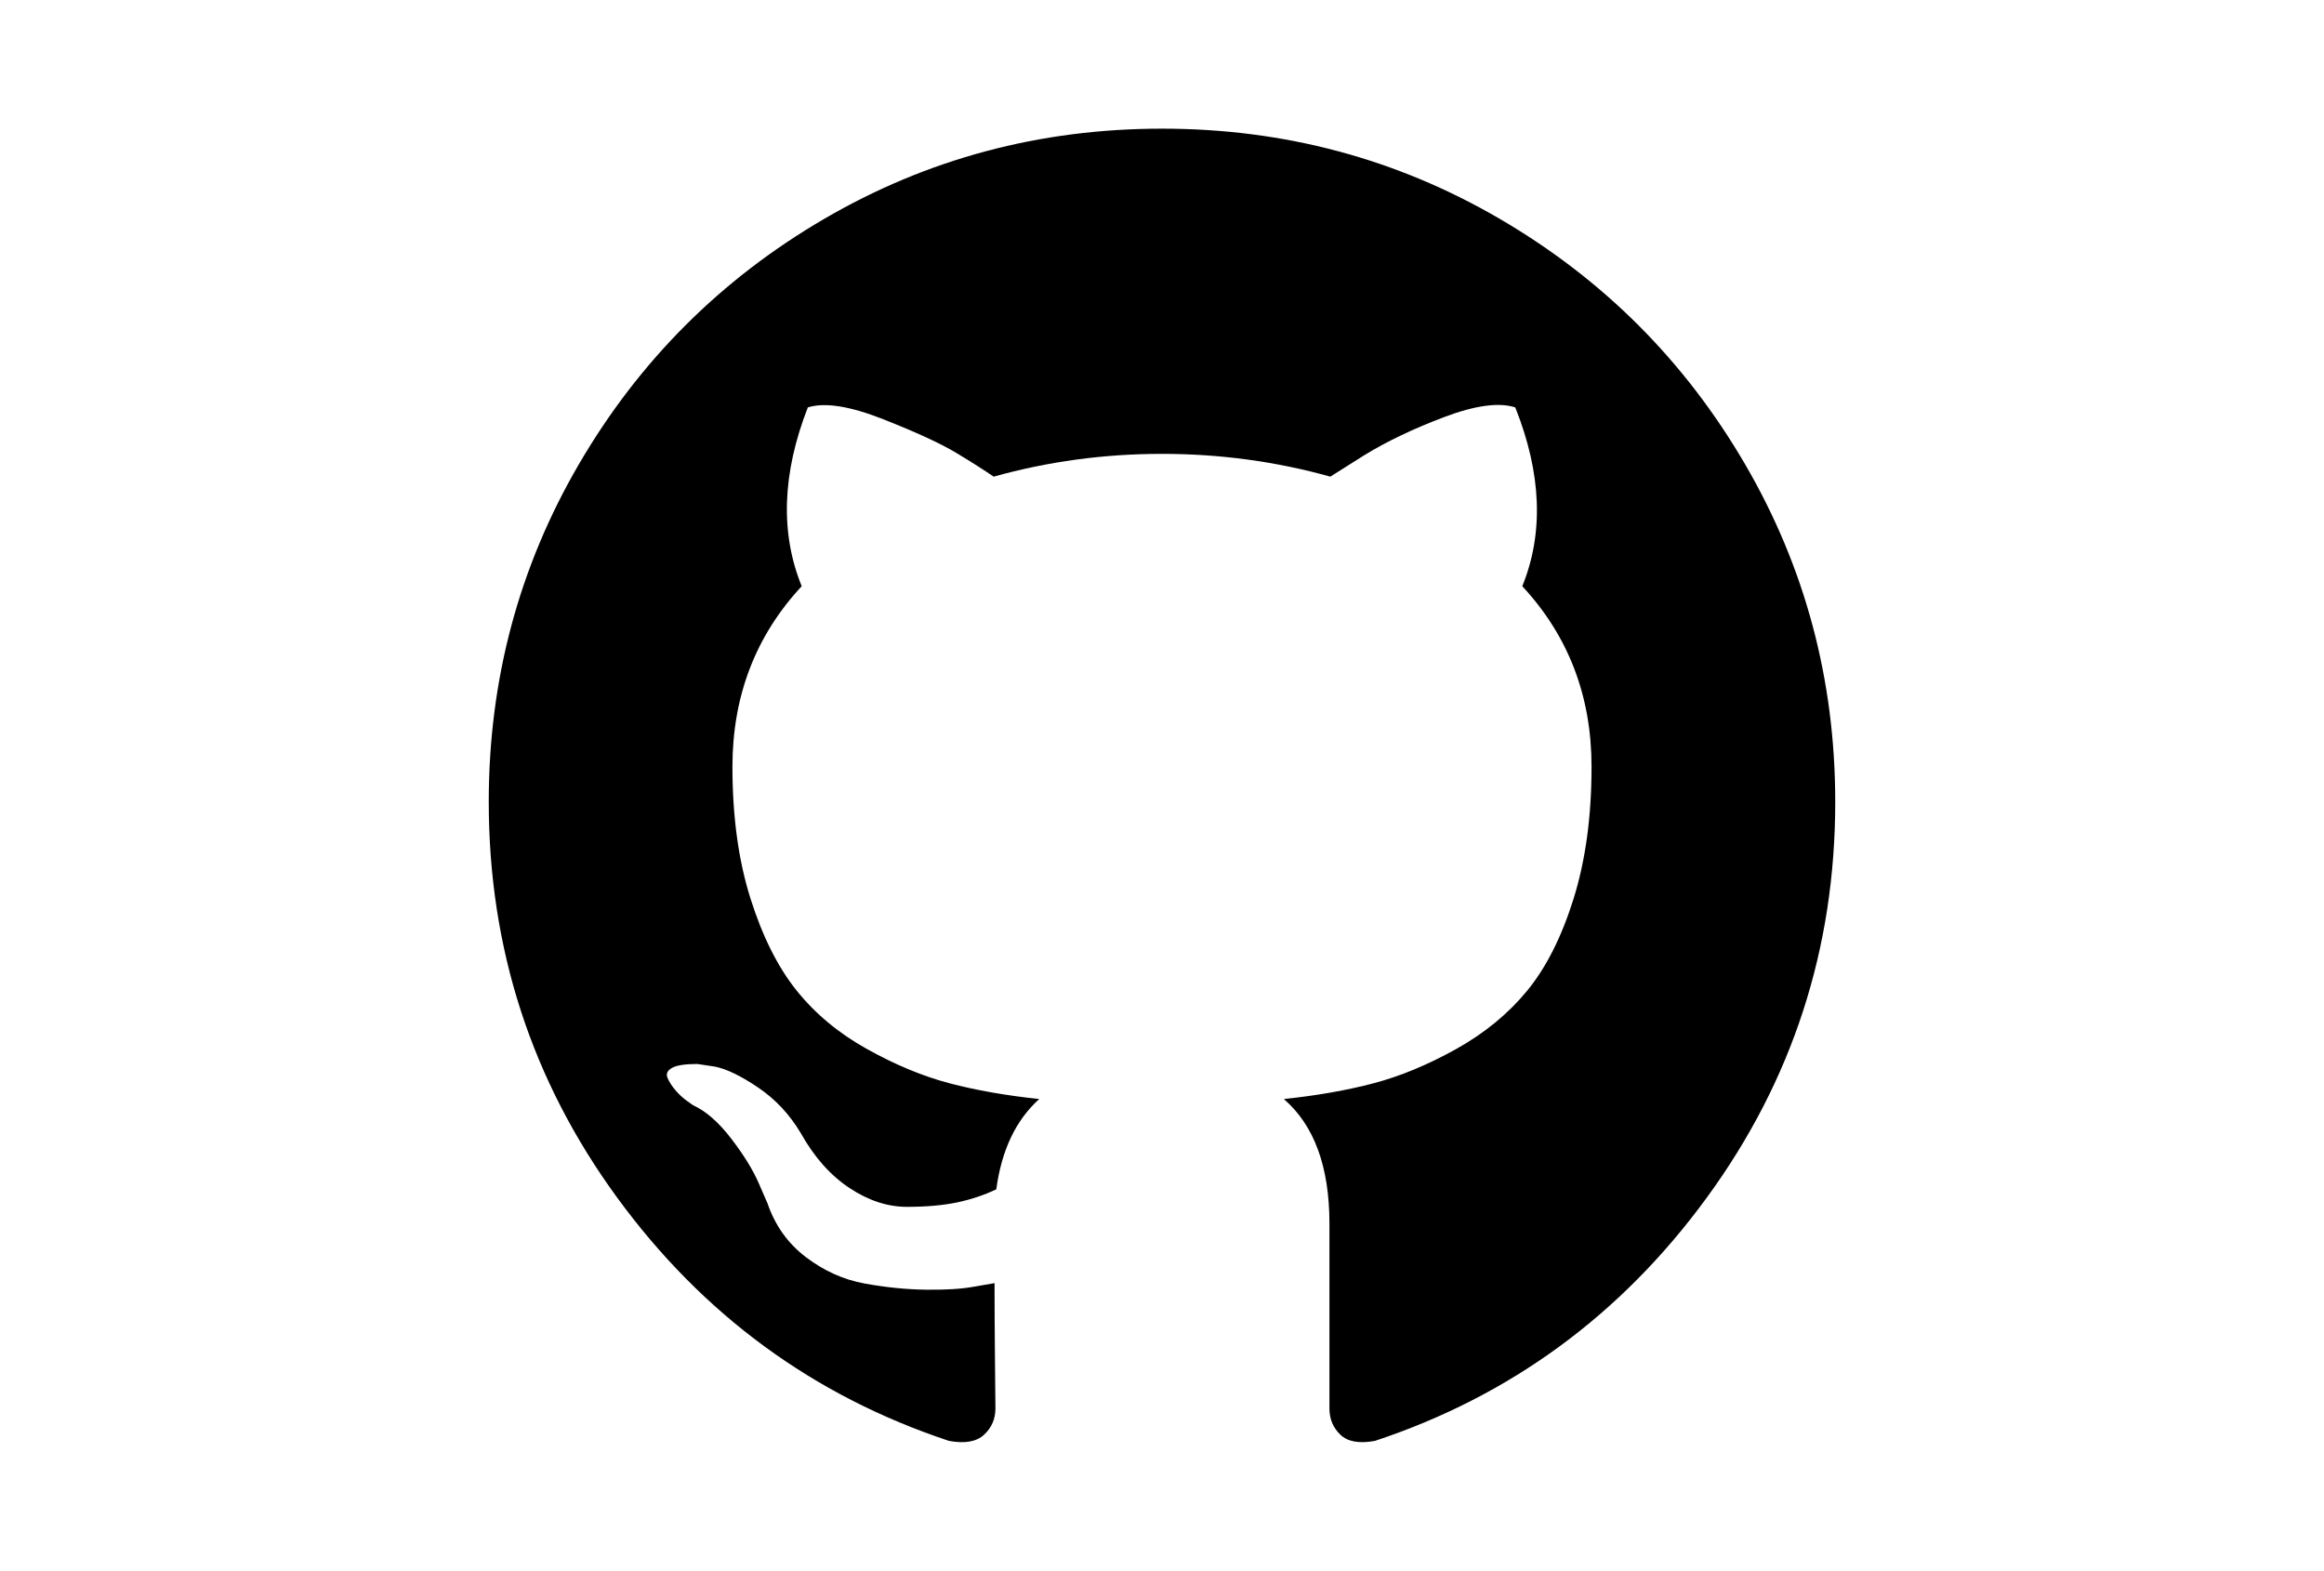
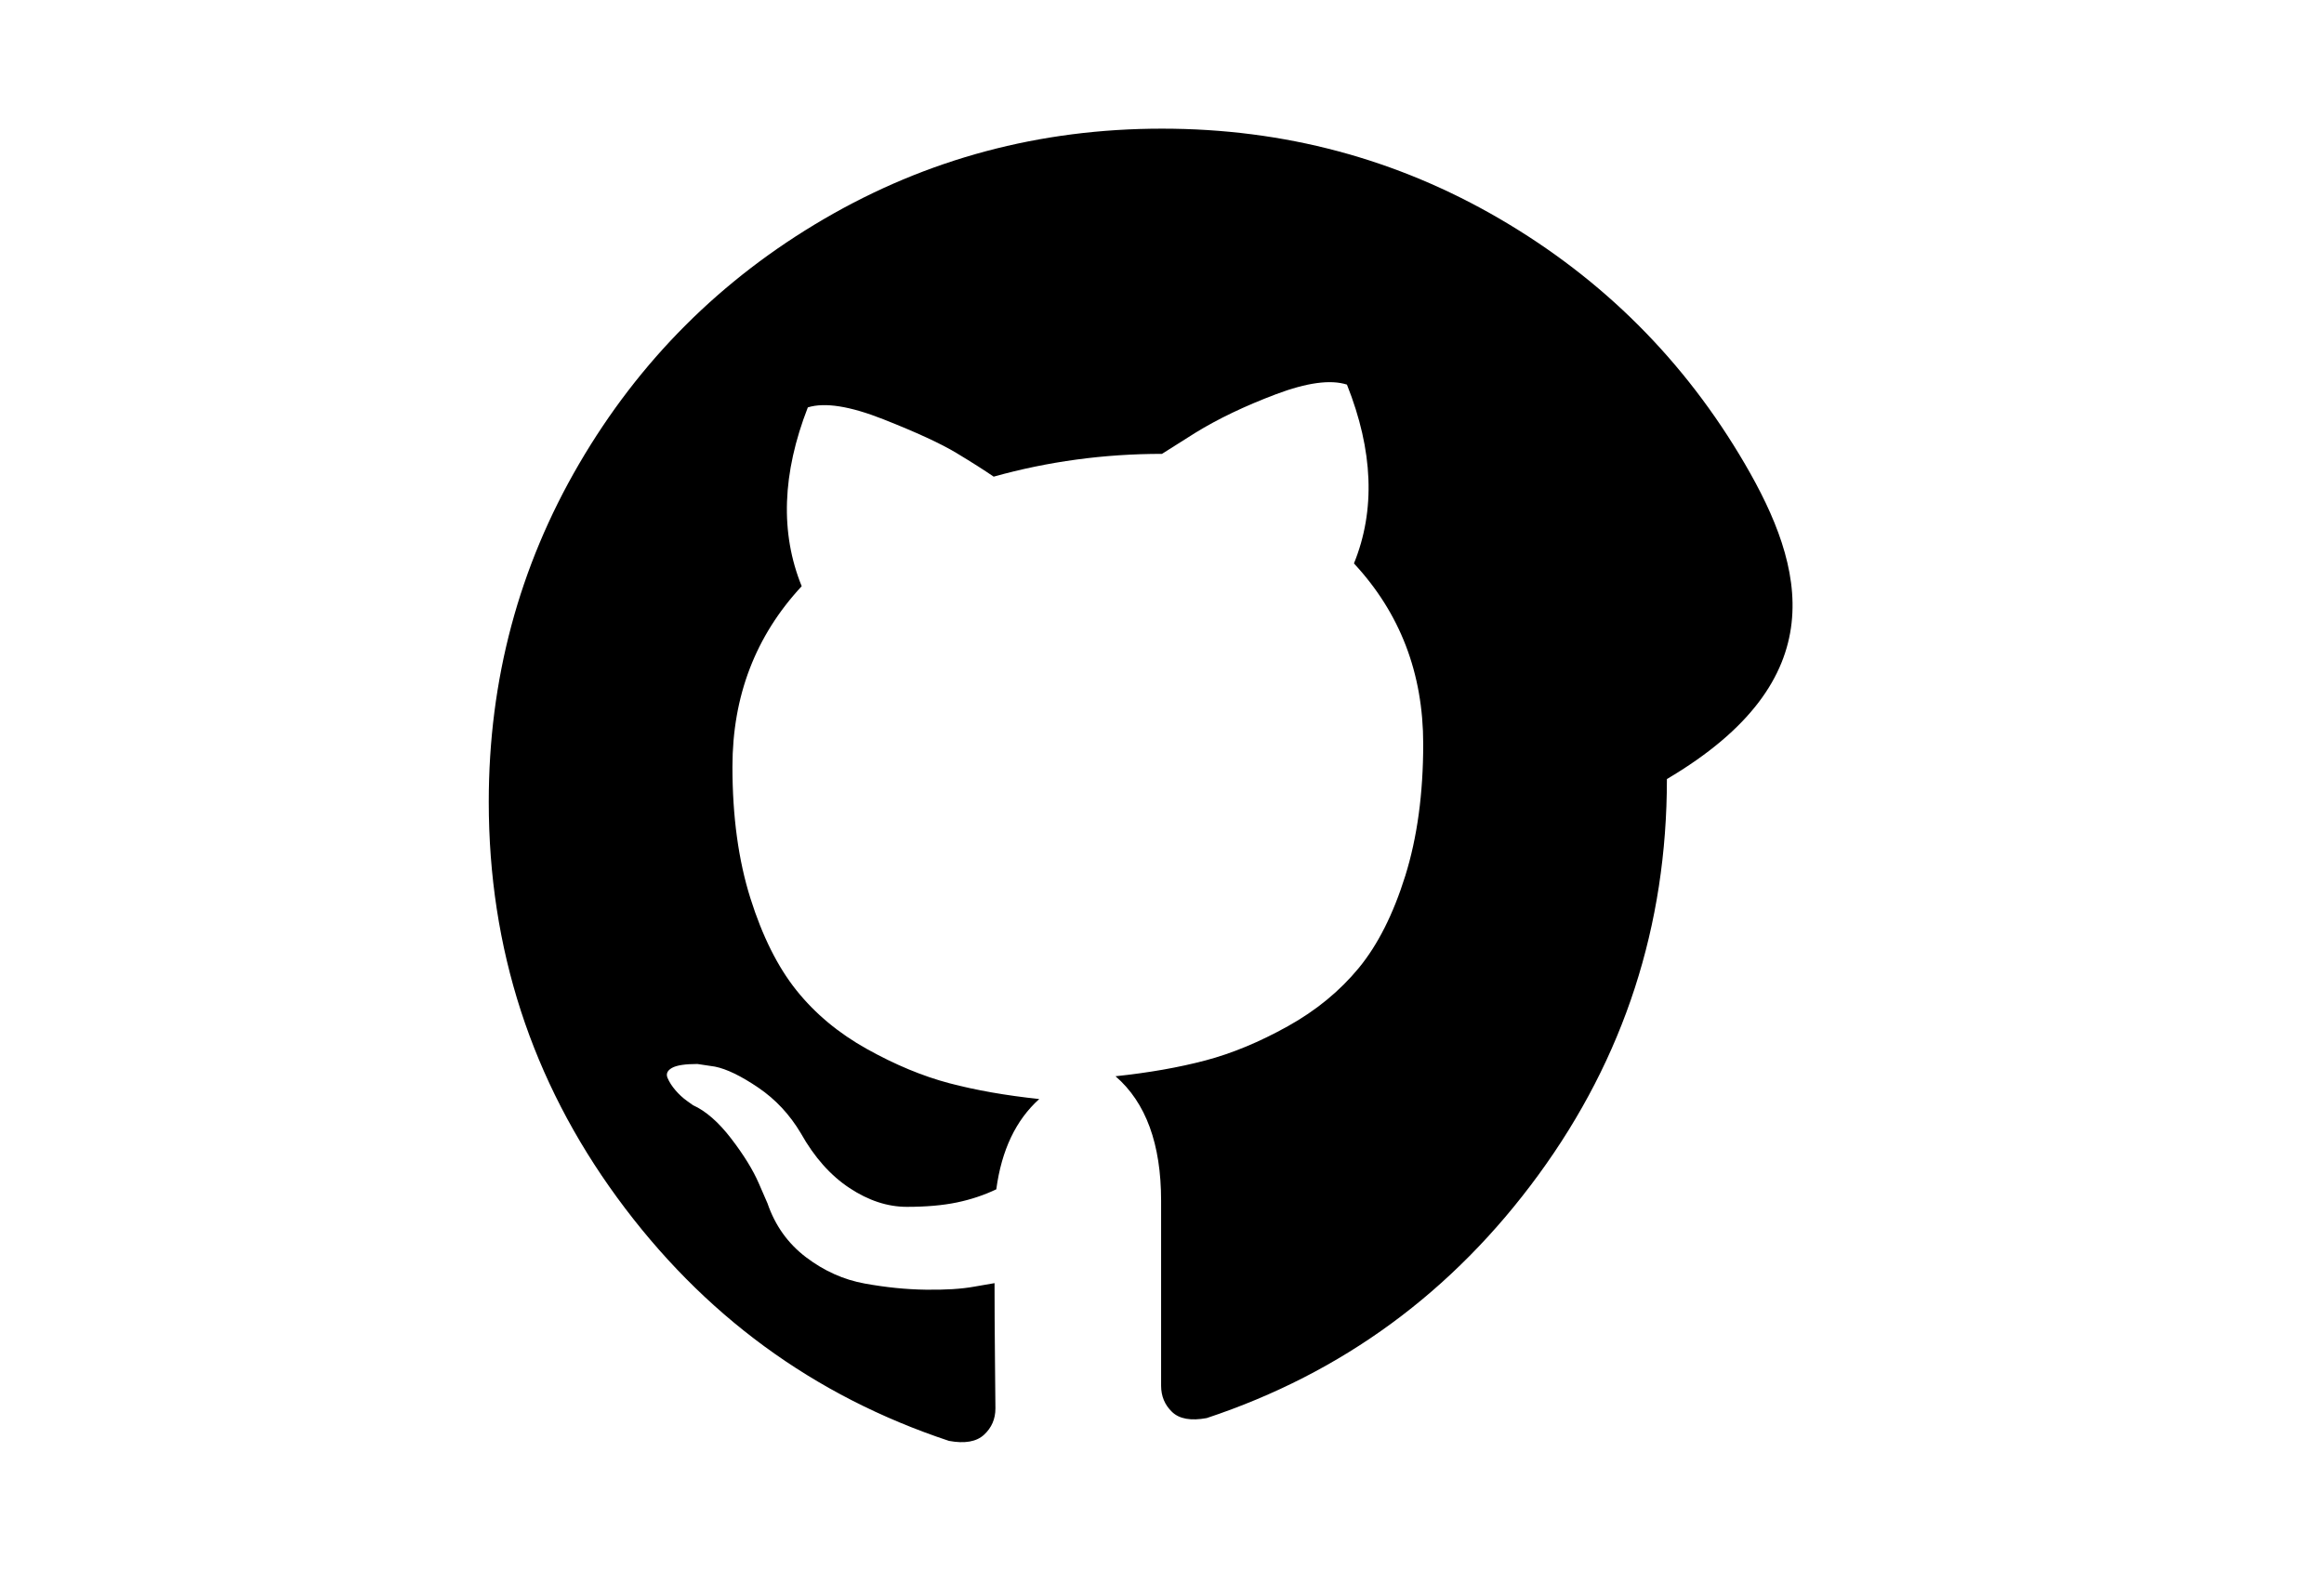
<svg xmlns="http://www.w3.org/2000/svg" version="1.1" id="Capa_1" x="0px" y="0px" width="216px" height="146px" viewBox="0 0 216 146" enable-background="new 0 0 216 146" xml:space="preserve">
-   <path d="M162.178,43.122c-5.595-9.587-13.185-17.177-22.771-22.772c-9.588-5.595-20.055-8.392-31.408-8.392  c-11.352,0-21.822,2.798-31.408,8.392c-9.587,5.595-17.177,13.185-22.772,22.772c-5.595,9.587-8.392,20.056-8.392,31.407  c0,13.634,3.978,25.895,11.936,36.785c7.957,10.89,18.236,18.426,30.837,22.608c1.467,0.272,2.553,0.081,3.259-0.569  c0.706-0.652,1.059-1.467,1.059-2.444c0-0.163-0.014-1.629-0.041-4.399c-0.028-2.771-0.041-5.188-0.041-7.25l-1.874,0.324  c-1.195,0.219-2.702,0.312-4.522,0.285c-1.819-0.025-3.707-0.216-5.662-0.57c-1.956-0.352-3.775-1.166-5.459-2.442  c-1.683-1.277-2.878-2.948-3.584-5.011l-0.815-1.875c-0.543-1.248-1.398-2.634-2.566-4.154c-1.168-1.521-2.349-2.553-3.544-3.096  l-0.57-0.407c-0.38-0.272-0.733-0.599-1.059-0.979c-0.326-0.38-0.57-0.76-0.733-1.141c-0.163-0.38-0.028-0.693,0.407-0.938  s1.222-0.365,2.363-0.365l1.629,0.244c1.086,0.217,2.43,0.868,4.033,1.955c1.602,1.086,2.919,2.498,3.951,4.235  c1.25,2.228,2.756,3.925,4.522,5.093c1.765,1.168,3.544,1.751,5.336,1.751s3.34-0.136,4.644-0.407  c1.303-0.271,2.525-0.679,3.666-1.222c0.489-3.64,1.82-6.437,3.992-8.392c-3.096-0.326-5.879-0.816-8.351-1.467  c-2.471-0.652-5.024-1.711-7.658-3.179c-2.635-1.466-4.821-3.286-6.559-5.458c-1.738-2.173-3.164-5.025-4.277-8.555  c-1.113-3.531-1.67-7.604-1.67-12.221c0-6.573,2.146-12.167,6.437-16.784c-2.01-4.942-1.82-10.482,0.57-16.62  c1.575-0.489,3.911-0.122,7.007,1.1c3.096,1.222,5.363,2.269,6.803,3.137s2.594,1.603,3.463,2.2  c5.052-1.412,10.266-2.118,15.643-2.118s10.592,0.706,15.645,2.118l3.096-1.955c2.117-1.304,4.617-2.499,7.494-3.585  c2.879-1.086,5.08-1.385,6.601-0.896c2.444,6.138,2.661,11.678,0.651,16.62c4.291,4.617,6.437,10.212,6.437,16.784  c0,4.617-0.558,8.703-1.67,12.261c-1.114,3.559-2.552,6.409-4.317,8.555c-1.766,2.146-3.966,3.952-6.6,5.418  c-2.635,1.467-5.188,2.526-7.659,3.178c-2.472,0.652-5.255,1.142-8.351,1.468c2.824,2.444,4.236,6.3,4.236,11.569v17.189  c0,0.977,0.34,1.792,1.019,2.443s1.751,0.842,3.218,0.57c12.602-4.182,22.881-11.718,30.838-22.609  c7.957-10.889,11.936-23.15,11.936-36.785C170.57,63.177,167.771,52.709,162.178,43.122z" />
+   <path d="M162.178,43.122c-5.595-9.587-13.185-17.177-22.771-22.772c-9.588-5.595-20.055-8.392-31.408-8.392  c-11.352,0-21.822,2.798-31.408,8.392c-9.587,5.595-17.177,13.185-22.772,22.772c-5.595,9.587-8.392,20.056-8.392,31.407  c0,13.634,3.978,25.895,11.936,36.785c7.957,10.89,18.236,18.426,30.837,22.608c1.467,0.272,2.553,0.081,3.259-0.569  c0.706-0.652,1.059-1.467,1.059-2.444c0-0.163-0.014-1.629-0.041-4.399c-0.028-2.771-0.041-5.188-0.041-7.25l-1.874,0.324  c-1.195,0.219-2.702,0.312-4.522,0.285c-1.819-0.025-3.707-0.216-5.662-0.57c-1.956-0.352-3.775-1.166-5.459-2.442  c-1.683-1.277-2.878-2.948-3.584-5.011l-0.815-1.875c-0.543-1.248-1.398-2.634-2.566-4.154c-1.168-1.521-2.349-2.553-3.544-3.096  l-0.57-0.407c-0.38-0.272-0.733-0.599-1.059-0.979c-0.326-0.38-0.57-0.76-0.733-1.141c-0.163-0.38-0.028-0.693,0.407-0.938  s1.222-0.365,2.363-0.365l1.629,0.244c1.086,0.217,2.43,0.868,4.033,1.955c1.602,1.086,2.919,2.498,3.951,4.235  c1.25,2.228,2.756,3.925,4.522,5.093c1.765,1.168,3.544,1.751,5.336,1.751s3.34-0.136,4.644-0.407  c1.303-0.271,2.525-0.679,3.666-1.222c0.489-3.64,1.82-6.437,3.992-8.392c-3.096-0.326-5.879-0.816-8.351-1.467  c-2.471-0.652-5.024-1.711-7.658-3.179c-2.635-1.466-4.821-3.286-6.559-5.458c-1.738-2.173-3.164-5.025-4.277-8.555  c-1.113-3.531-1.67-7.604-1.67-12.221c0-6.573,2.146-12.167,6.437-16.784c-2.01-4.942-1.82-10.482,0.57-16.62  c1.575-0.489,3.911-0.122,7.007,1.1c3.096,1.222,5.363,2.269,6.803,3.137s2.594,1.603,3.463,2.2  c5.052-1.412,10.266-2.118,15.643-2.118l3.096-1.955c2.117-1.304,4.617-2.499,7.494-3.585  c2.879-1.086,5.08-1.385,6.601-0.896c2.444,6.138,2.661,11.678,0.651,16.62c4.291,4.617,6.437,10.212,6.437,16.784  c0,4.617-0.558,8.703-1.67,12.261c-1.114,3.559-2.552,6.409-4.317,8.555c-1.766,2.146-3.966,3.952-6.6,5.418  c-2.635,1.467-5.188,2.526-7.659,3.178c-2.472,0.652-5.255,1.142-8.351,1.468c2.824,2.444,4.236,6.3,4.236,11.569v17.189  c0,0.977,0.34,1.792,1.019,2.443s1.751,0.842,3.218,0.57c12.602-4.182,22.881-11.718,30.838-22.609  c7.957-10.889,11.936-23.15,11.936-36.785C170.57,63.177,167.771,52.709,162.178,43.122z" />
</svg>